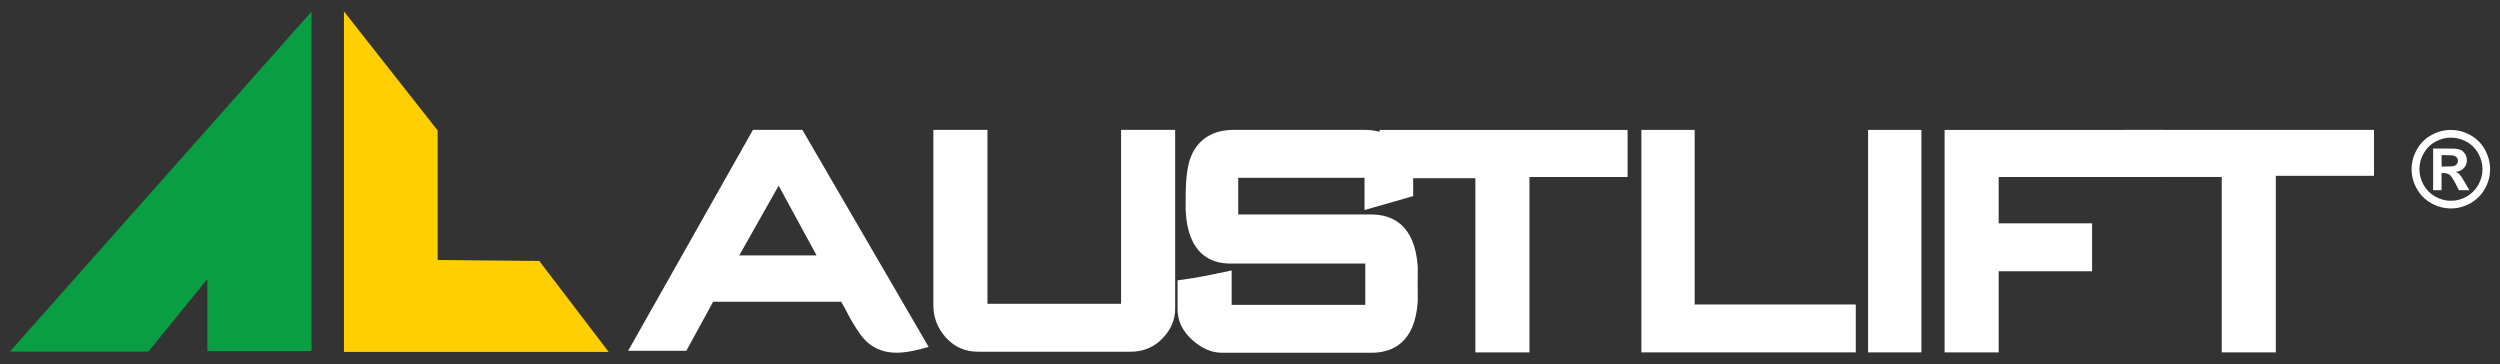
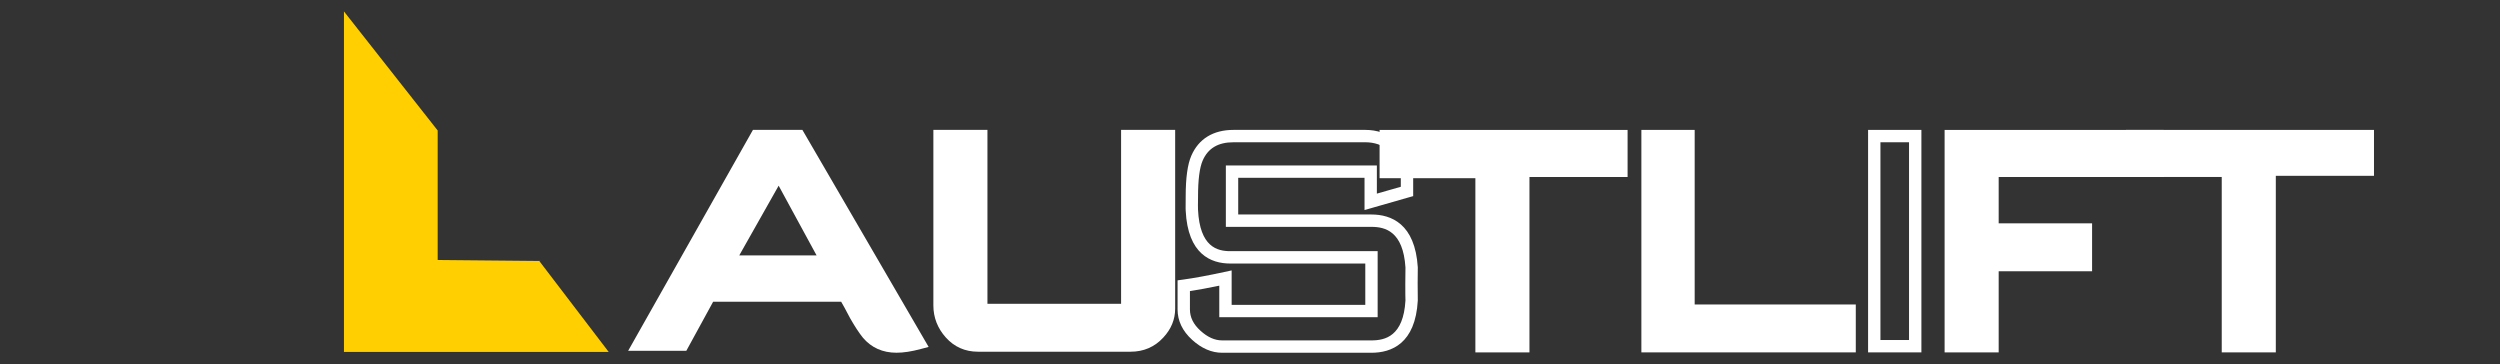
<svg xmlns="http://www.w3.org/2000/svg" version="1.1" id="Layer_1" x="0px" y="0px" width="379.842px" height="55.334px" viewBox="-21 -3 379.842 55.334" enable-background="new -21 -3 379.842 55.334" xml:space="preserve">
  <rect x="-21" y="-3" width="379.842" height="55.334" fill="#333333" stroke="none" />
  <g>
    <g>
      <g>
        <path fill="#FFFFFF" d="M110.831,47.708c-0.552-0.682-1.168-1.623-1.85-2.826c-0.812-1.559-1.362-2.547-1.654-2.973H86.793     l-4.075,7.453h-6.671l17.901-31.688h6.423l18.293,31.447c-1.33,0.355-2.483,0.533-3.455,0.533     C113.392,49.655,111.934,49.007,110.831,47.708z M97.321,23.275l-7.61,13.47h14.94L97.321,23.275z" />
        <path fill="#FFFFFF" d="M115.209,50.593c-2.098,0-3.812-0.766-5.097-2.279c-0.594-0.736-1.244-1.729-1.949-2.969     c-0.686-1.314-1.103-2.066-1.357-2.498H87.351l-4.076,7.455h-8.838L93.4,16.735h7.512l19.181,32.975l-1.185,0.316     C117.505,50.405,116.262,50.593,115.209,50.593z M86.235,40.97h21.583l0.28,0.41c0.321,0.463,0.881,1.465,1.715,3.07     c0.635,1.119,1.228,2.027,1.746,2.666c1.255,1.479,2.951,1.91,5.654,1.381L99.83,18.613h-5.333L77.656,48.425h4.506L86.235,40.97     z M106.232,37.683h-18.13l9.235-16.343L106.232,37.683z M91.319,35.806h11.751l-5.764-10.594L91.319,35.806z" />
      </g>
      <g>
        <path fill="#FFFFFF" d="M150.777,49.499h-23.189c-1.688,0-3.081-0.615-4.183-1.85c-1.103-1.23-1.653-2.645-1.653-4.234v-25.74     h6.338v26.424h22.184V17.675h6.337v26.229c0,1.395-0.519,2.645-1.557,3.748C153.921,48.884,152.496,49.499,150.777,49.499z" />
        <path fill="#FFFFFF" d="M150.777,50.438h-23.189c-1.957,0-3.6-0.73-4.884-2.162c-1.254-1.404-1.891-3.039-1.891-4.861v-26.68     h8.216v26.426h20.305V16.735h8.216v27.167c0,1.635-0.609,3.111-1.81,4.393C154.433,49.716,152.761,50.438,150.777,50.438z      M122.691,18.613v24.802c0,1.365,0.462,2.545,1.412,3.611c0.925,1.033,2.064,1.531,3.482,1.531h23.189     c1.458,0,2.632-0.506,3.587-1.543c0.882-0.939,1.31-1.957,1.31-3.113V18.613h-4.46V45.04h-24.06V18.613H122.691z" />
      </g>
      <g>
-         <path fill="#FFFFFF" d="M193.478,42.696c-0.26,4.643-2.293,6.961-6.101,6.961h-22.689c-1.361,0-2.672-0.574-3.937-1.727     c-1.265-1.15-1.896-2.457-1.896-3.918v-3.602c1.673-0.225,3.785-0.613,6.338-1.166v5.012h22.184v-8.158h-21.461     c-3.659,0-5.601-2.381-5.828-7.145c-0.017-0.162-0.017-0.858,0-2.091c0-2.69,0.259-4.636,0.779-5.834     c0.974-2.236,2.82-3.354,5.546-3.354h20.04c1.556,0,2.963,0.479,4.229,1.436c1.394,1.056,2.09,2.38,2.09,3.963v3.013     c-1.137,0.318-2.975,0.846-5.514,1.578v-4.591h-21.067v7.453h21.186c3.774,0,5.808,2.387,6.101,7.156     c-0.016,0.355-0.021,1.152-0.021,2.387C193.455,41.462,193.462,42.339,193.478,42.696z" />
        <path fill="#FFFFFF" d="M187.377,50.597h-22.689c-1.598,0-3.135-0.664-4.568-1.973c-1.46-1.33-2.203-2.881-2.203-4.609v-4.422     l0.814-0.109c1.64-0.221,3.747-0.609,6.265-1.152l1.136-0.246v5.234h20.306V37.04h-20.522c-2.912,0-6.45-1.396-6.766-8.041     c-0.005-0.051-0.025-0.244,0-2.147c0-2.834,0.281-4.866,0.856-6.195c1.115-2.566,3.331-3.921,6.408-3.921h20.04     c1.76,0,3.371,0.547,4.798,1.626c1.632,1.236,2.462,2.825,2.462,4.712v3.725l-0.685,0.193c-1.136,0.319-2.974,0.845-5.507,1.578     l-1.2,0.347v-4.902H167.13v5.575h20.247c2.986,0,6.628,1.395,7.039,8.037c-0.015,0.451-0.022,1.232-0.022,2.443     c0,1.367,0.009,2.23,0.022,2.584C194.054,49.237,190.384,50.597,187.377,50.597z M159.794,41.226v2.787     c0,1.197,0.52,2.25,1.591,3.227c1.093,0.994,2.175,1.479,3.303,1.479h22.689c2.069,0,4.857-0.629,5.164-6.072     c-0.019-0.271-0.024-1.158-0.024-2.574c0-1.254,0.006-2.066,0.024-2.432c-0.349-5.521-3.112-6.172-5.164-6.172h-22.125v-9.332     h22.945v4.282c1.513-0.434,2.726-0.782,3.637-1.041v-2.303c0-1.29-0.562-2.338-1.717-3.215c-1.106-0.838-2.31-1.245-3.664-1.245     h-20.042c-2.337,0-3.867,0.911-4.684,2.788c-0.466,1.075-0.701,2.914-0.701,5.461c-0.015,1.159-0.019,1.821-0.004,1.998     c0.272,5.652,2.922,6.299,4.894,6.299h22.4v10.035h-24.062v-4.791C162.561,40.759,161.066,41.032,159.794,41.226z" />
      </g>
      <g>
        <path fill="#FFFFFF" d="M210.44,22.955v26.644h-6.338V23.132H189.55v-5.456h35.803v5.279H210.44z" />
        <path fill="#FFFFFF" d="M211.38,50.54h-8.216V24.071H188.61v-7.334h37.681v7.158H211.38V50.54L211.38,50.54z M205.041,48.661     h4.461V22.017h14.91v-3.402h-33.925v3.578h14.554V48.661z" />
      </g>
      <g>
        <path fill="#FFFFFF" d="M229.326,49.599V17.676h6.22v26.526h24.479v5.396H229.326z" />
        <path fill="#FFFFFF" d="M260.962,50.54h-32.576V16.737h8.097v26.524h24.479v7.277h0.001V50.54z M230.265,48.661h28.821V45.14     h-24.477V18.615h-4.343v30.046H230.265z" />
      </g>
      <g>
-         <path fill="#FFFFFF" d="M263.771,49.599V17.676h6.221v31.923H263.771z" />
        <path fill="#FFFFFF" d="M270.931,50.54h-8.1V16.737h8.1V50.54z M264.708,48.661h4.344V18.615h-4.344V48.661z" />
      </g>
      <g>
        <path fill="#FFFFFF" d="M281.734,22.955v8.919h14.19v5.398h-14.19v12.322h-6.339v-31.92h31.425v5.279L281.734,22.955     L281.734,22.955z" />
        <path fill="#FFFFFF" d="M282.673,50.54h-8.216V16.737h33.302v7.158h-25.086v7.042h14.191v7.277h-14.191V50.54z M276.336,48.661     h4.46V36.337h14.189v-3.52h-14.189V22.019h25.086v-3.402h-29.546V48.661z" />
      </g>
      <g>
-         <path fill="#FFFFFF" d="M323.841,22.772v26.827h-6.338V22.948h-14.554v-5.272h35.808v5.096H323.841z" />
+         <path fill="#FFFFFF" d="M323.841,22.772v26.827h-6.338V22.948h-14.554v-5.272h35.808v5.096H323.841" />
        <path fill="#FFFFFF" d="M324.779,50.54h-8.216V23.888h-14.555v-7.15h37.688v6.975h-14.917V50.54L324.779,50.54z M318.441,48.661     h4.46V21.834h14.916v-3.219h-33.93v3.395h14.554V48.661L318.441,48.661z" />
      </g>
    </g>
-     <polygon fill="#099E43" points="26.33,50.341 10.509,50.341 10.509,39.407 1.545,50.419 -19.497,50.419 26.33,-1.237  " />
    <polygon fill="#FFCF01" points="31.26,-1.263 31.26,50.474 71.485,50.474 60.936,36.653 45.5,36.507 45.5,16.826  " />
    <g>
-       <path fill="#FFFFFF" d="M351.374,16.743c1.023,0,2.001,0.257,2.939,0.767c0.938,0.51,1.682,1.245,2.217,2.199    c0.536,0.954,0.809,1.955,0.809,2.999c0,1.038-0.265,2.028-0.793,2.969c-0.523,0.94-1.262,1.676-2.201,2.202    c-0.941,0.526-1.933,0.79-2.971,0.79c-1.037,0-2.027-0.264-2.971-0.79c-0.939-0.526-1.676-1.262-2.2-2.202    c-0.528-0.941-0.793-1.931-0.793-2.969c0-1.043,0.271-2.044,0.808-2.999c0.535-0.954,1.276-1.687,2.215-2.199    C349.371,16.999,350.351,16.743,351.374,16.743z M351.382,17.911c-0.822,0-1.606,0.202-2.357,0.614    c-0.756,0.411-1.348,0.998-1.779,1.766c-0.432,0.769-0.648,1.572-0.648,2.414c0,0.836,0.211,1.632,0.635,2.389    c0.422,0.756,1.013,1.351,1.771,1.772c0.755,0.429,1.55,0.64,2.382,0.64c0.834,0,1.631-0.211,2.385-0.64    c0.752-0.425,1.345-1.017,1.769-1.772c0.424-0.757,0.638-1.553,0.638-2.389c0-0.842-0.211-1.645-0.648-2.414    c-0.432-0.768-1.026-1.357-1.782-1.766C352.986,18.115,352.201,17.911,351.382,17.911z M348.681,25.897v-6.33h1.285    c1.203,0,1.877,0.007,2.024,0.016c0.426,0.041,0.754,0.121,0.987,0.253c0.238,0.132,0.435,0.337,0.595,0.607    c0.157,0.275,0.235,0.576,0.235,0.908c0,0.457-0.146,0.848-0.447,1.17c-0.299,0.326-0.715,0.526-1.254,0.604    c0.191,0.071,0.339,0.152,0.441,0.236c0.104,0.088,0.246,0.249,0.426,0.488c0.049,0.062,0.207,0.319,0.471,0.771l0.744,1.278    h-1.588l-0.528-1.029c-0.354-0.689-0.653-1.126-0.89-1.304c-0.234-0.178-0.525-0.268-0.888-0.268h-0.334v2.601L348.681,25.897    L348.681,25.897z M349.966,22.299h0.52c0.742,0,1.204-0.027,1.384-0.084c0.179-0.057,0.317-0.156,0.423-0.299    c0.106-0.145,0.158-0.306,0.158-0.488c0-0.178-0.052-0.335-0.154-0.469c-0.102-0.138-0.242-0.236-0.431-0.297    c-0.188-0.059-0.646-0.09-1.38-0.09h-0.52V22.299z" />
-     </g>
+       </g>
  </g>
</svg>